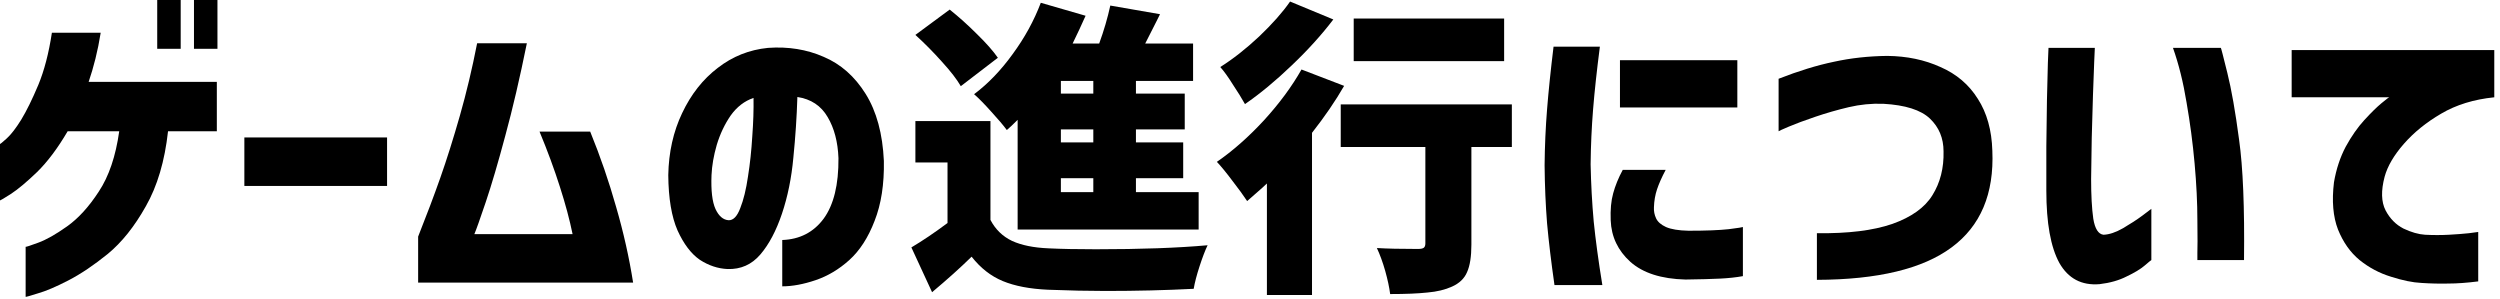
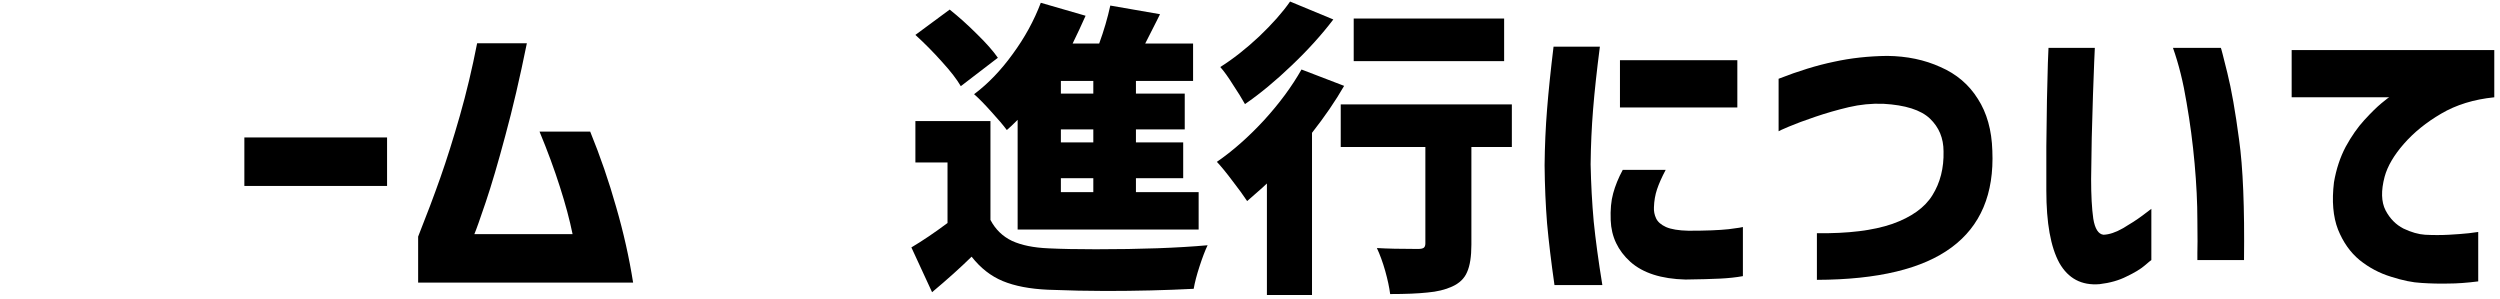
<svg xmlns="http://www.w3.org/2000/svg" width="259" height="31" viewBox="0 0 259 31" fill="none">
  <path d="M237.416 5.184H258.408V10.08C256.296 10.293 254.461 10.859 252.904 11.776C251.368 12.672 250.077 13.717 249.032 14.912C248.008 16.085 247.347 17.216 247.048 18.304C246.664 19.755 246.696 20.917 247.144 21.792C247.592 22.645 248.211 23.275 249 23.68C249.811 24.064 250.557 24.277 251.24 24.32C252.093 24.363 252.915 24.363 253.704 24.32C254.493 24.277 255.187 24.224 255.784 24.16C256.403 24.075 256.723 24.032 256.744 24.032V29.152C255.571 29.301 254.536 29.376 253.64 29.376C252.744 29.397 251.816 29.376 250.856 29.312C249.96 29.269 248.915 29.056 247.72 28.672C246.525 28.309 245.437 27.733 244.456 26.944C243.496 26.155 242.749 25.099 242.216 23.776C241.704 22.453 241.565 20.821 241.8 18.88C242.035 17.515 242.44 16.288 243.016 15.2C243.613 14.112 244.253 13.195 244.936 12.448C245.64 11.68 246.237 11.093 246.728 10.688C247.219 10.283 247.485 10.08 247.528 10.08H237.416V5.184Z" fill="black" />
  <path d="M212.224 4.96H217.024C217.024 5.003 217.003 5.483 216.96 6.4C216.918 7.296 216.875 8.448 216.832 9.856C216.79 11.264 216.747 12.747 216.704 14.304C216.683 15.84 216.662 17.259 216.64 18.56C216.64 20.245 216.715 21.611 216.864 22.656C217.035 23.701 217.387 24.256 217.92 24.32C218.518 24.299 219.19 24.075 219.936 23.648C220.704 23.2 221.376 22.763 221.952 22.336C222.528 21.888 222.838 21.653 222.88 21.632V26.944C222.859 26.944 222.624 27.136 222.176 27.52C221.75 27.883 221.131 28.256 220.32 28.64C219.531 29.045 218.592 29.312 217.504 29.44C215.648 29.589 214.262 28.853 213.344 27.232C212.448 25.589 212 23.093 212 19.744C212 18.379 212 16.864 212 15.2C212.022 13.515 212.043 11.904 212.064 10.368C212.107 8.811 212.139 7.531 212.16 6.528C212.203 5.525 212.224 5.003 212.224 4.96ZM225.12 4.96H230.08C230.102 4.96 230.326 5.824 230.752 7.552C231.179 9.259 231.584 11.563 231.968 14.464C232.374 17.344 232.544 21.504 232.48 26.944H227.648C227.648 26.901 227.648 26.656 227.648 26.208C227.67 25.739 227.67 24.608 227.648 22.816C227.648 21.024 227.552 19.061 227.36 16.928C227.168 14.795 226.891 12.693 226.528 10.624C226.187 8.533 225.718 6.645 225.12 4.96Z" fill="black" />
  <path d="M184.263 13.6V8.16C186.332 7.349 188.241 6.763 189.991 6.4C191.74 6.016 193.585 5.813 195.527 5.792C197.553 5.813 199.388 6.197 201.031 6.944C202.695 7.669 203.985 8.768 204.903 10.24C205.841 11.691 206.343 13.483 206.407 15.616C206.599 20.075 205.191 23.413 202.183 25.632C199.196 27.851 194.545 28.971 188.231 28.992V24.16C191.452 24.203 194.055 23.883 196.039 23.2C198.023 22.496 199.409 21.504 200.199 20.224C201.009 18.923 201.393 17.408 201.351 15.68C201.351 14.315 200.881 13.184 199.943 12.288C199.004 11.392 197.393 10.88 195.111 10.752C193.895 10.709 192.7 10.827 191.527 11.104C190.353 11.381 189.201 11.712 188.071 12.096C186.94 12.48 186.023 12.821 185.319 13.12C184.615 13.419 184.263 13.579 184.263 13.6Z" fill="black" />
  <path d="M168.116 17.6H172.564C172.158 18.368 171.86 19.04 171.668 19.616C171.476 20.192 171.369 20.811 171.348 21.472C171.326 21.877 171.401 22.261 171.572 22.624C171.742 22.987 172.084 23.285 172.596 23.52C173.129 23.755 173.908 23.883 174.932 23.904C176.724 23.904 178.11 23.851 179.092 23.744C180.073 23.616 180.564 23.541 180.564 23.52V28.608C179.86 28.736 179.07 28.821 178.196 28.864C177.342 28.907 176.148 28.939 174.612 28.96C172.116 28.896 170.217 28.288 168.916 27.136C167.614 25.963 166.932 24.523 166.868 22.816C166.825 21.728 166.91 20.8 167.124 20.032C167.337 19.243 167.668 18.432 168.116 17.6ZM160.948 4.832H165.748C165.428 7.307 165.193 9.472 165.044 11.328C164.894 13.184 164.809 15.083 164.788 17.024C164.83 19.072 164.937 21.045 165.108 22.944C165.3 24.843 165.598 27.04 166.004 29.536H161.044C160.702 27.147 160.446 25.013 160.276 23.136C160.126 21.259 160.041 19.253 160.02 17.12C160.041 15.115 160.126 13.184 160.276 11.328C160.425 9.451 160.649 7.285 160.948 4.832ZM167.828 6.24H179.988V11.136H167.828V6.24Z" fill="black" />
  <path d="M138.132 2.016C136.916 3.616 135.476 5.205 133.812 6.784C132.169 8.363 130.558 9.696 128.98 10.784C128.66 10.208 128.244 9.536 127.732 8.768C127.241 7.979 126.804 7.371 126.42 6.944C127.742 6.112 129.086 5.056 130.452 3.776C131.817 2.475 132.884 1.269 133.652 0.16L138.132 2.016ZM155.828 1.92V6.336H140.244V1.92H155.828ZM139.252 8.896C138.356 10.453 137.246 12.075 135.924 13.76V30.56H131.252V19.008L130.772 19.456C129.79 20.309 129.268 20.768 129.204 20.832C128.841 20.277 128.329 19.573 127.668 18.72C127.028 17.867 126.494 17.216 126.068 16.768C127.71 15.637 129.332 14.208 130.932 12.48C132.532 10.731 133.833 8.971 134.836 7.2L139.252 8.896ZM156.628 15.232H152.436V25.344C152.436 26.581 152.286 27.531 151.988 28.192C151.71 28.853 151.188 29.355 150.42 29.696C149.716 30.016 148.873 30.219 147.892 30.304C146.91 30.411 145.62 30.464 144.02 30.464C143.934 29.781 143.764 28.981 143.508 28.064C143.252 27.168 142.964 26.379 142.644 25.696C143.689 25.76 145.108 25.792 146.9 25.792C147.198 25.792 147.401 25.749 147.508 25.664C147.614 25.579 147.668 25.429 147.668 25.216V15.232H138.9V10.816H156.628V15.232Z" fill="black" />
  <path d="M105.427 12.416C104.937 12.907 104.563 13.259 104.307 13.472C103.945 12.981 103.411 12.352 102.707 11.584C102.003 10.795 101.406 10.187 100.915 9.76C102.366 8.672 103.699 7.285 104.915 5.6C106.153 3.915 107.123 2.144 107.827 0.288L112.467 1.632C112.041 2.592 111.593 3.552 111.123 4.512H113.875C114.366 3.168 114.75 1.856 115.027 0.576L120.179 1.472L119.795 2.24L118.643 4.512H123.603V8.384H117.683V9.696H122.739V13.408H117.683V14.752H122.579V18.464H117.683V19.904H124.179V23.776H105.427V12.416ZM99.539 8.928C99.134 8.224 98.483 7.381 97.587 6.4C96.713 5.419 95.795 4.491 94.835 3.616L98.387 0.992C99.347 1.76 100.297 2.613 101.235 3.552C102.174 4.469 102.889 5.28 103.379 5.984L99.539 8.928ZM113.267 9.696V8.384H109.907V9.696H113.267ZM102.611 22.784C103.123 23.765 103.87 24.491 104.851 24.96C105.833 25.408 107.091 25.664 108.627 25.728C109.95 25.792 111.582 25.824 113.523 25.824C118.174 25.824 122.035 25.685 125.107 25.408C124.851 25.941 124.574 26.667 124.275 27.584C123.977 28.501 123.774 29.28 123.667 29.92C120.766 30.069 117.726 30.144 114.547 30.144C112.777 30.144 110.782 30.101 108.563 30.016C106.686 29.931 105.129 29.632 103.891 29.12C102.654 28.608 101.577 27.765 100.659 26.592C99.507 27.723 98.142 28.949 96.563 30.272L94.419 25.632C95.571 24.949 96.819 24.107 98.163 23.104V16.832H94.835V12.544H102.611V22.784ZM113.267 14.752V13.408H109.907V14.752H113.267ZM113.267 19.904V18.464H109.907V19.904H113.267Z" fill="black" />
-   <path d="M75.473 22.816C75.964 22.837 76.369 22.421 76.689 21.568C77.031 20.715 77.297 19.627 77.489 18.304C77.703 16.96 77.852 15.563 77.937 14.112C78.044 12.661 78.087 11.339 78.065 10.144C77.126 10.464 76.337 11.072 75.697 11.968C75.079 12.864 74.599 13.877 74.257 15.008C73.937 16.117 73.756 17.163 73.713 18.144C73.649 19.744 73.788 20.917 74.129 21.664C74.471 22.389 74.918 22.773 75.473 22.816ZM86.865 16.384C86.801 14.699 86.428 13.28 85.745 12.128C85.062 10.955 84.017 10.261 82.609 10.048C82.545 12.117 82.406 14.208 82.193 16.32C82.001 18.432 81.606 20.373 81.009 22.144C80.412 23.915 79.665 25.323 78.769 26.368C77.873 27.413 76.743 27.915 75.377 27.872C74.374 27.829 73.415 27.509 72.497 26.912C71.601 26.293 70.833 25.28 70.193 23.872C69.575 22.464 69.254 20.555 69.233 18.144C69.276 15.776 69.756 13.632 70.673 11.712C71.591 9.771 72.817 8.213 74.353 7.04C75.889 5.845 77.628 5.152 79.569 4.96C81.66 4.811 83.58 5.12 85.329 5.888C87.1 6.635 88.55 7.915 89.681 9.728C90.812 11.541 91.441 13.856 91.569 16.672C91.612 19.083 91.292 21.152 90.609 22.88C89.948 24.608 89.073 25.963 87.985 26.944C86.918 27.904 85.756 28.597 84.497 29.024C83.239 29.451 82.087 29.664 81.041 29.664V24.864C82.855 24.8 84.284 24.064 85.329 22.656C86.374 21.227 86.886 19.136 86.865 16.384Z" fill="black" />
  <path d="M49.431 4.48H54.583C53.857 8.064 53.111 11.264 52.343 14.08C51.596 16.875 50.924 19.157 50.327 20.928C49.729 22.699 49.335 23.808 49.143 24.256H59.319C59.02 22.784 58.583 21.152 58.007 19.36C57.431 17.547 56.727 15.637 55.895 13.632H61.143C62.188 16.192 63.084 18.795 63.831 21.44C64.599 24.085 65.185 26.699 65.591 29.28H43.319V24.512C44.193 22.315 44.961 20.277 45.623 18.4C46.284 16.523 46.956 14.389 47.639 12C48.321 9.611 48.919 7.104 49.431 4.48Z" fill="black" />
  <path d="M25.316 19.264V14.24H40.1V19.264H25.316Z" fill="black" />
-   <path d="M5.376 3.392H10.432C10.283 4.331 10.101 5.227 9.888 6.08C9.675 6.933 9.44 7.733 9.184 8.48H22.464V13.6H17.408C17.067 16.693 16.299 19.285 15.104 21.376C13.931 23.467 12.619 25.109 11.168 26.304C9.717 27.477 8.352 28.395 7.072 29.056C5.792 29.717 4.736 30.165 3.904 30.4C3.093 30.656 2.677 30.773 2.656 30.752V25.568C2.699 25.589 3.125 25.451 3.936 25.152C4.768 24.853 5.771 24.288 6.944 23.456C8.117 22.624 9.216 21.419 10.24 19.84C11.285 18.261 11.989 16.181 12.352 13.6H7.008C5.984 15.349 4.928 16.757 3.84 17.824C2.752 18.869 1.845 19.627 1.12 20.096C0.416 20.544 0.043 20.768 0 20.768V14.912C0.021 14.933 0.256 14.741 0.704 14.336C1.152 13.931 1.653 13.28 2.208 12.384C2.763 11.467 3.349 10.272 3.968 8.8C4.587 7.307 5.056 5.504 5.376 3.392ZM16.288 5.056V0H18.72V5.056H16.288ZM20.096 5.056V0H22.528V5.056H20.096Z" fill="black" />
</svg>